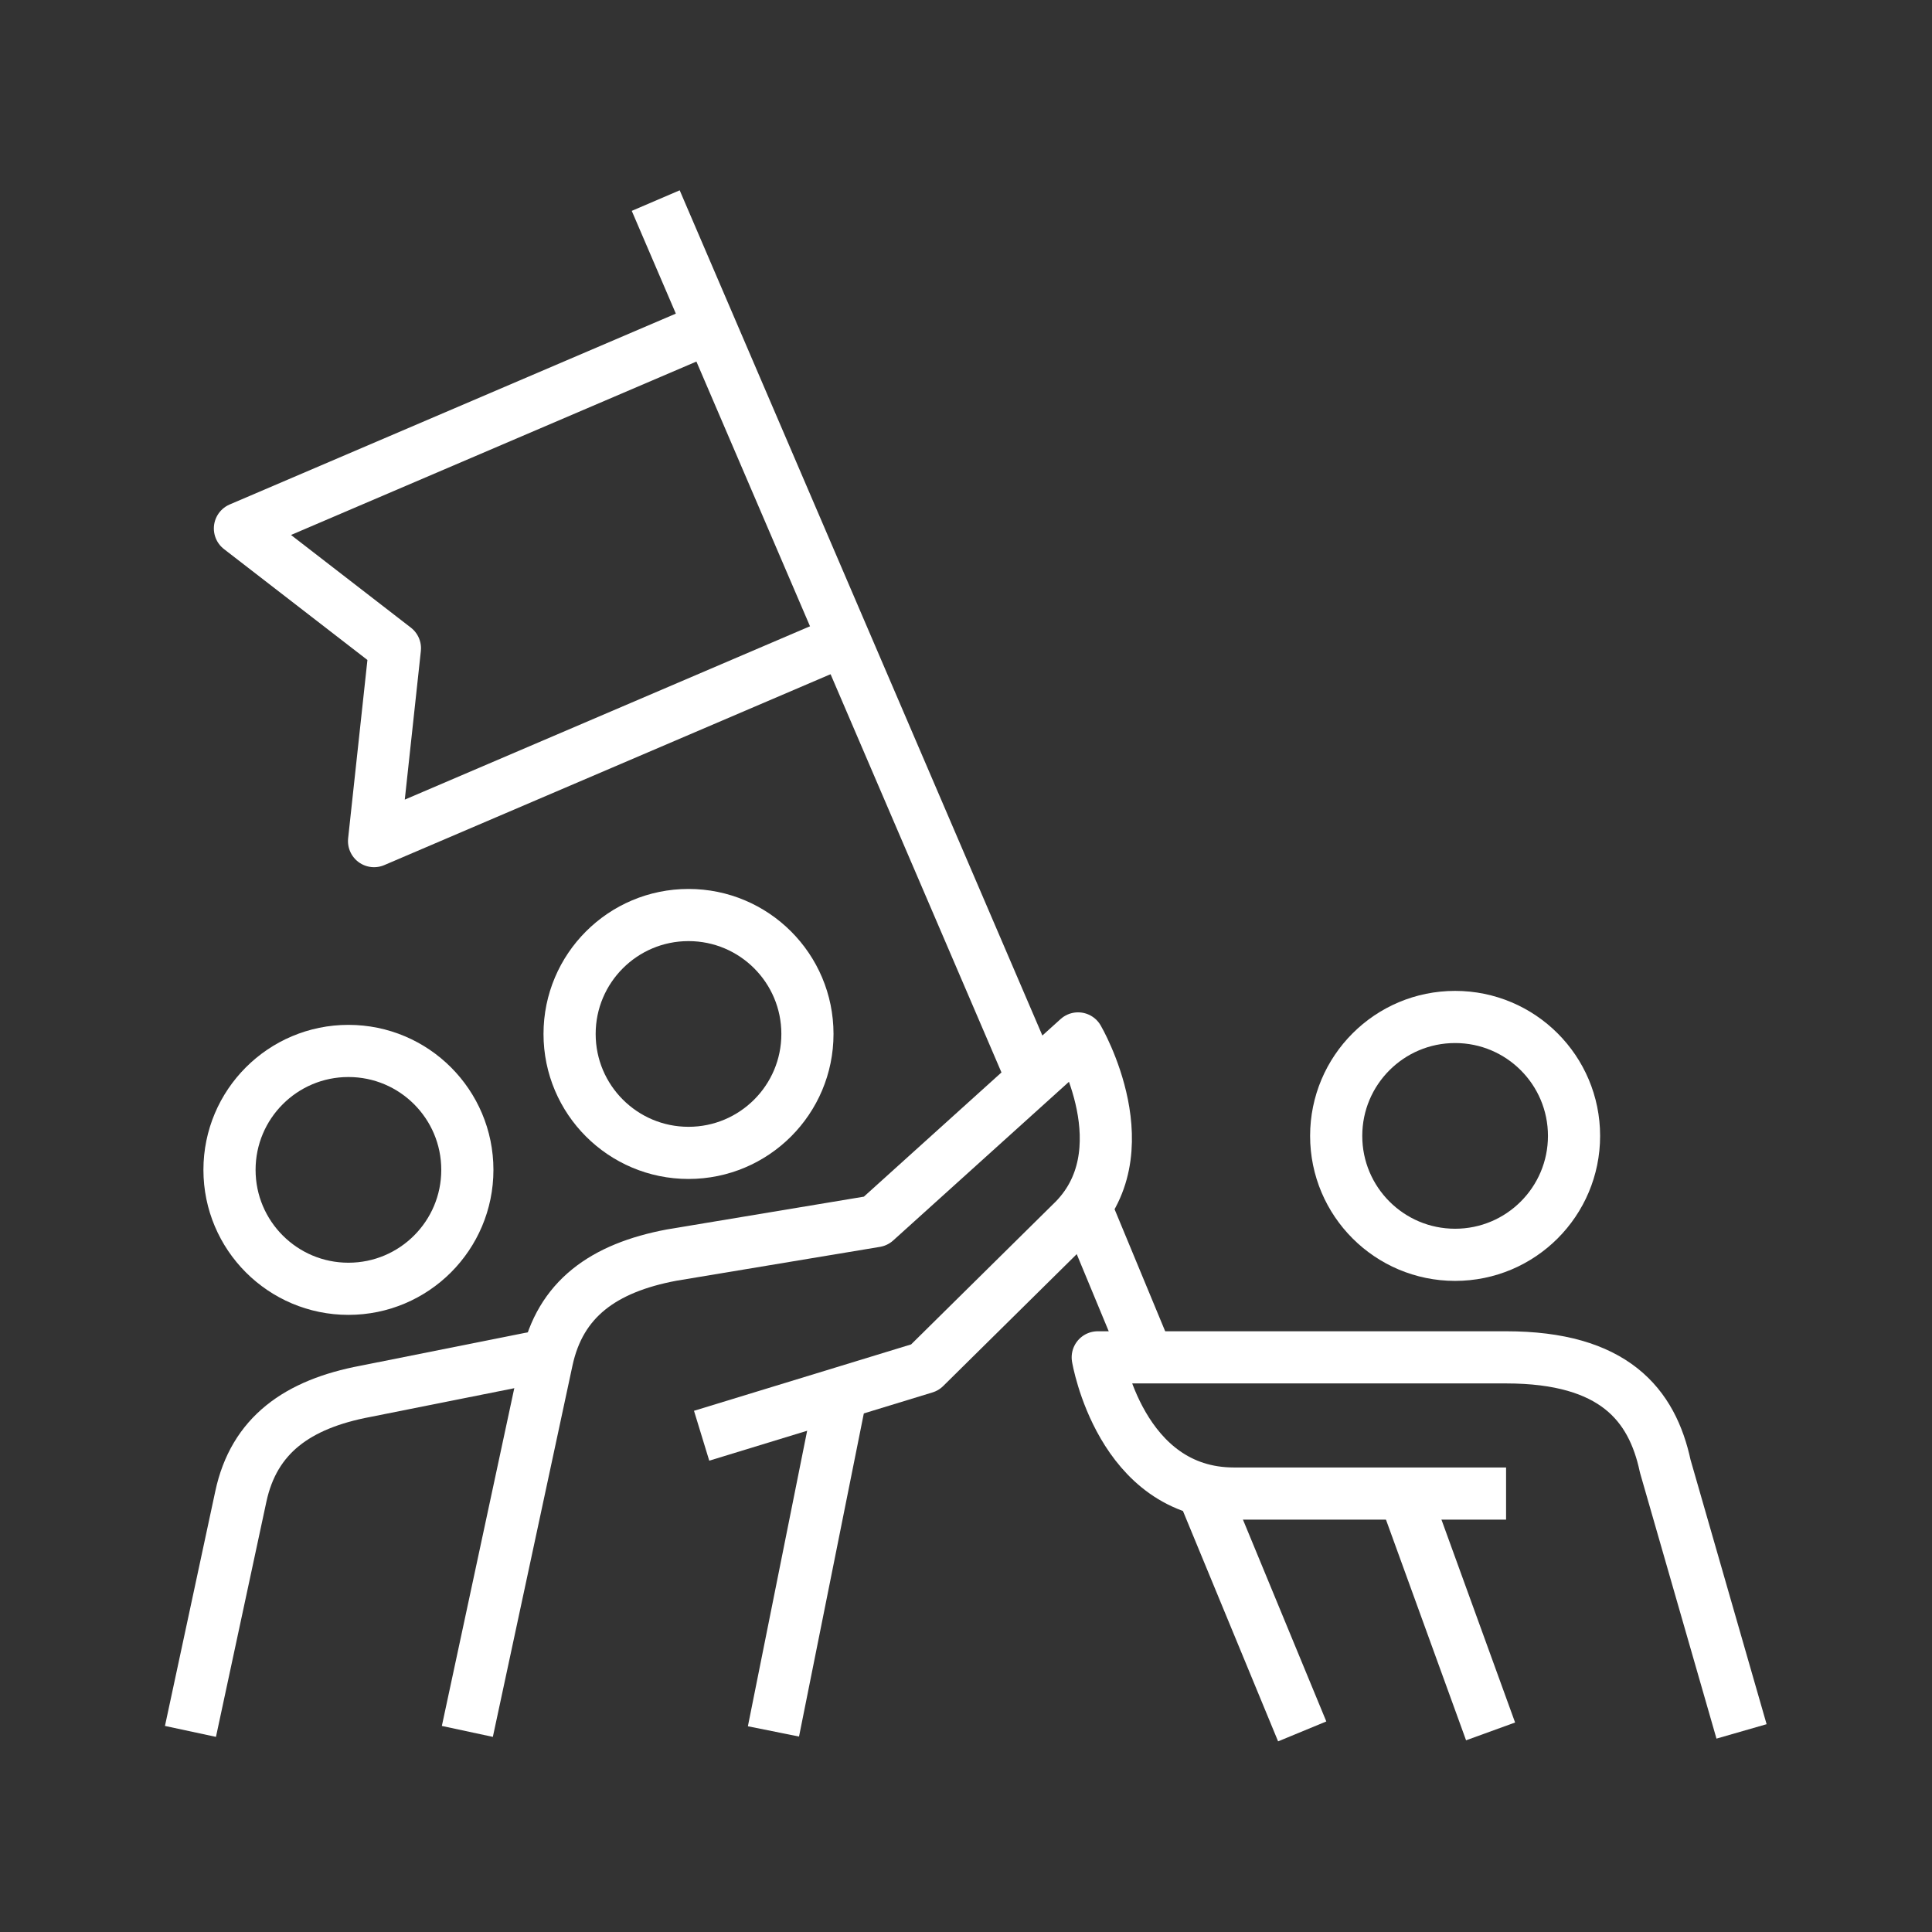
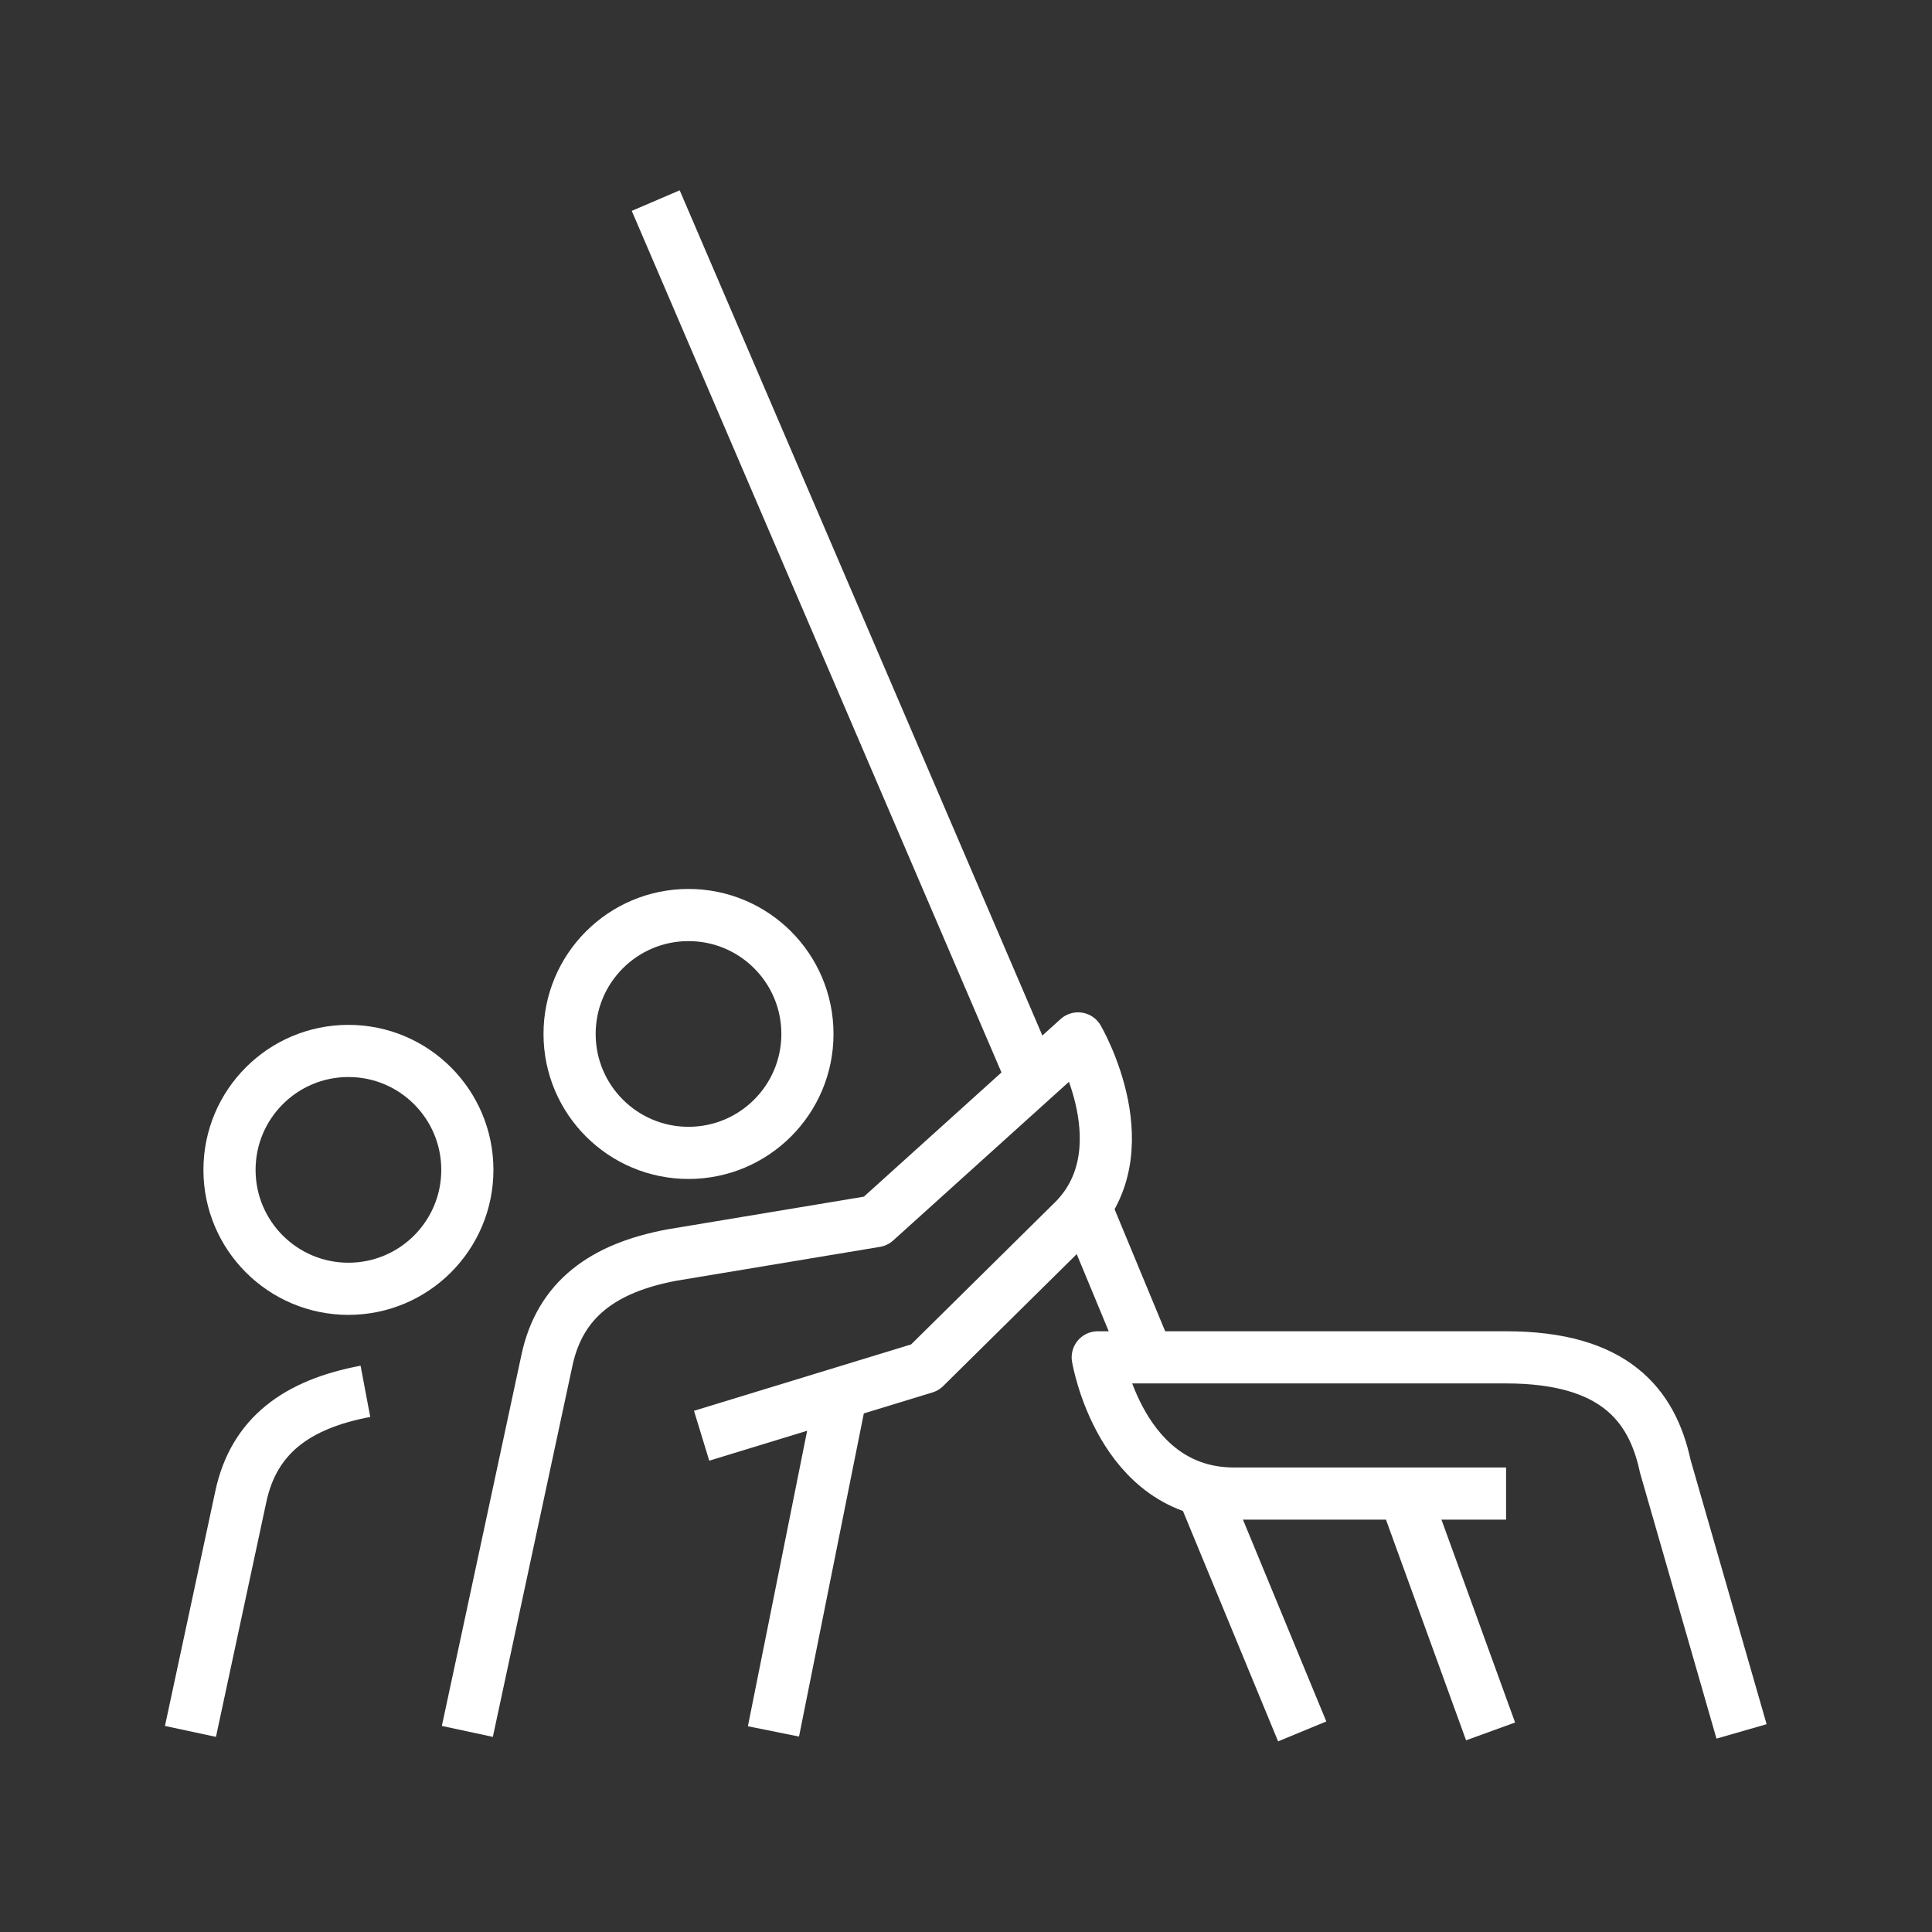
<svg xmlns="http://www.w3.org/2000/svg" id="Layer_2" data-name="Layer 2" viewBox="0 0 64.82 64.82">
  <rect x="0" y="0" width="64.82" height="64.82" fill="#333333" stroke="none" />
  <defs>
    <style>
      .cls-1 {
        fill: none;
        stroke: #fff;
        stroke-linejoin: round;
        stroke-width: 1.75px;
      }
    </style>
  </defs>
  <g id="Group_116" data-name="Group 116">
    <g id="Group_108" data-name="Group 108">
      <g id="Group_107" data-name="Group 107">
        <circle id="Ellipse_15" data-name="Ellipse 15" class="cls-1" cx="23.1" cy="34.69" r="3.99" />
        <circle id="Ellipse_16" data-name="Ellipse 16" class="cls-1" cx="11.69" cy="39.25" r="3.99" />
        <path id="Path_304" data-name="Path 304" class="cls-1" d="M15.68,58.09l2.67-12.45c.44-2.06,1.9-3.1,4.18-3.53l6.85-1.14,6.79-6.13s2.25,3.85-.24,6.2l-4.9,4.84-7.49,2.29" />
        <line id="Line_42" data-name="Line 42" class="cls-1" x1="25.95" y1="58.09" x2="28.24" y2="46.67" />
-         <circle id="Ellipse_17" data-name="Ellipse 17" class="cls-1" cx="48.82" cy="38.11" r="3.99" />
        <path id="Path_305" data-name="Path 305" class="cls-1" d="M58.43,58.09l-2.56-8.9c-.44-2.06-1.72-3.65-5.34-3.65h-13.7s.76,4.57,4.57,4.57h9.13" />
        <line id="Line_43" data-name="Line 43" class="cls-1" x1="50.01" y1="58.09" x2="47.11" y2="50.1" />
-         <path id="Path_306" data-name="Path 306" class="cls-1" d="M6.39,58.09l1.69-7.88c.44-2.06,1.9-3.1,4.18-3.53l5.71-1.14" />
-         <path id="Path_307" data-name="Path 307" class="cls-1" d="M23.83,10.98l-15.78,6.75,5.2,4.02-.7,6.47,15.78-6.75" />
+         <path id="Path_306" data-name="Path 306" class="cls-1" d="M6.39,58.09l1.69-7.88c.44-2.06,1.9-3.1,4.18-3.53" />
        <line id="Line_44" data-name="Line 44" class="cls-1" x1="34.65" y1="36.21" x2="22" y2="6.73" />
        <line id="Line_45" data-name="Line 45" class="cls-1" x1="38.5" y1="45.52" x2="36.41" y2="40.48" />
        <line id="Line_46" data-name="Line 46" class="cls-1" x1="43.69" y1="58.09" x2="40.39" y2="50.1" />
      </g>
    </g>
  </g>
</svg>